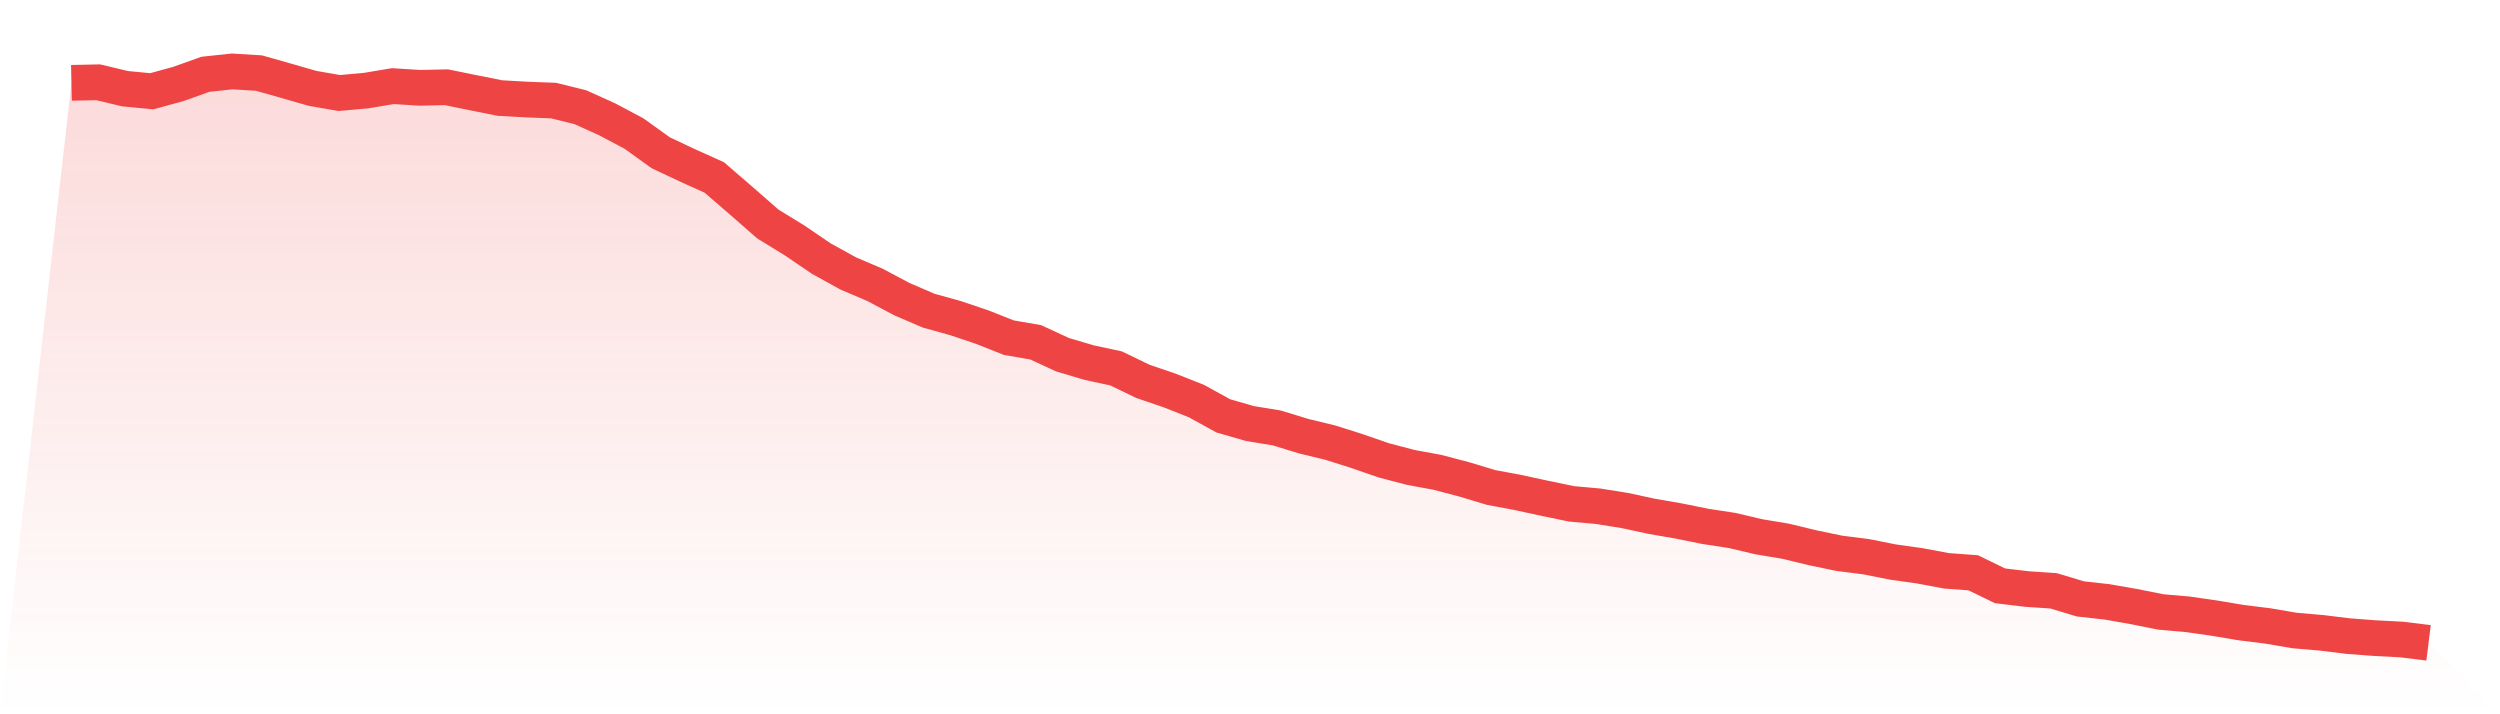
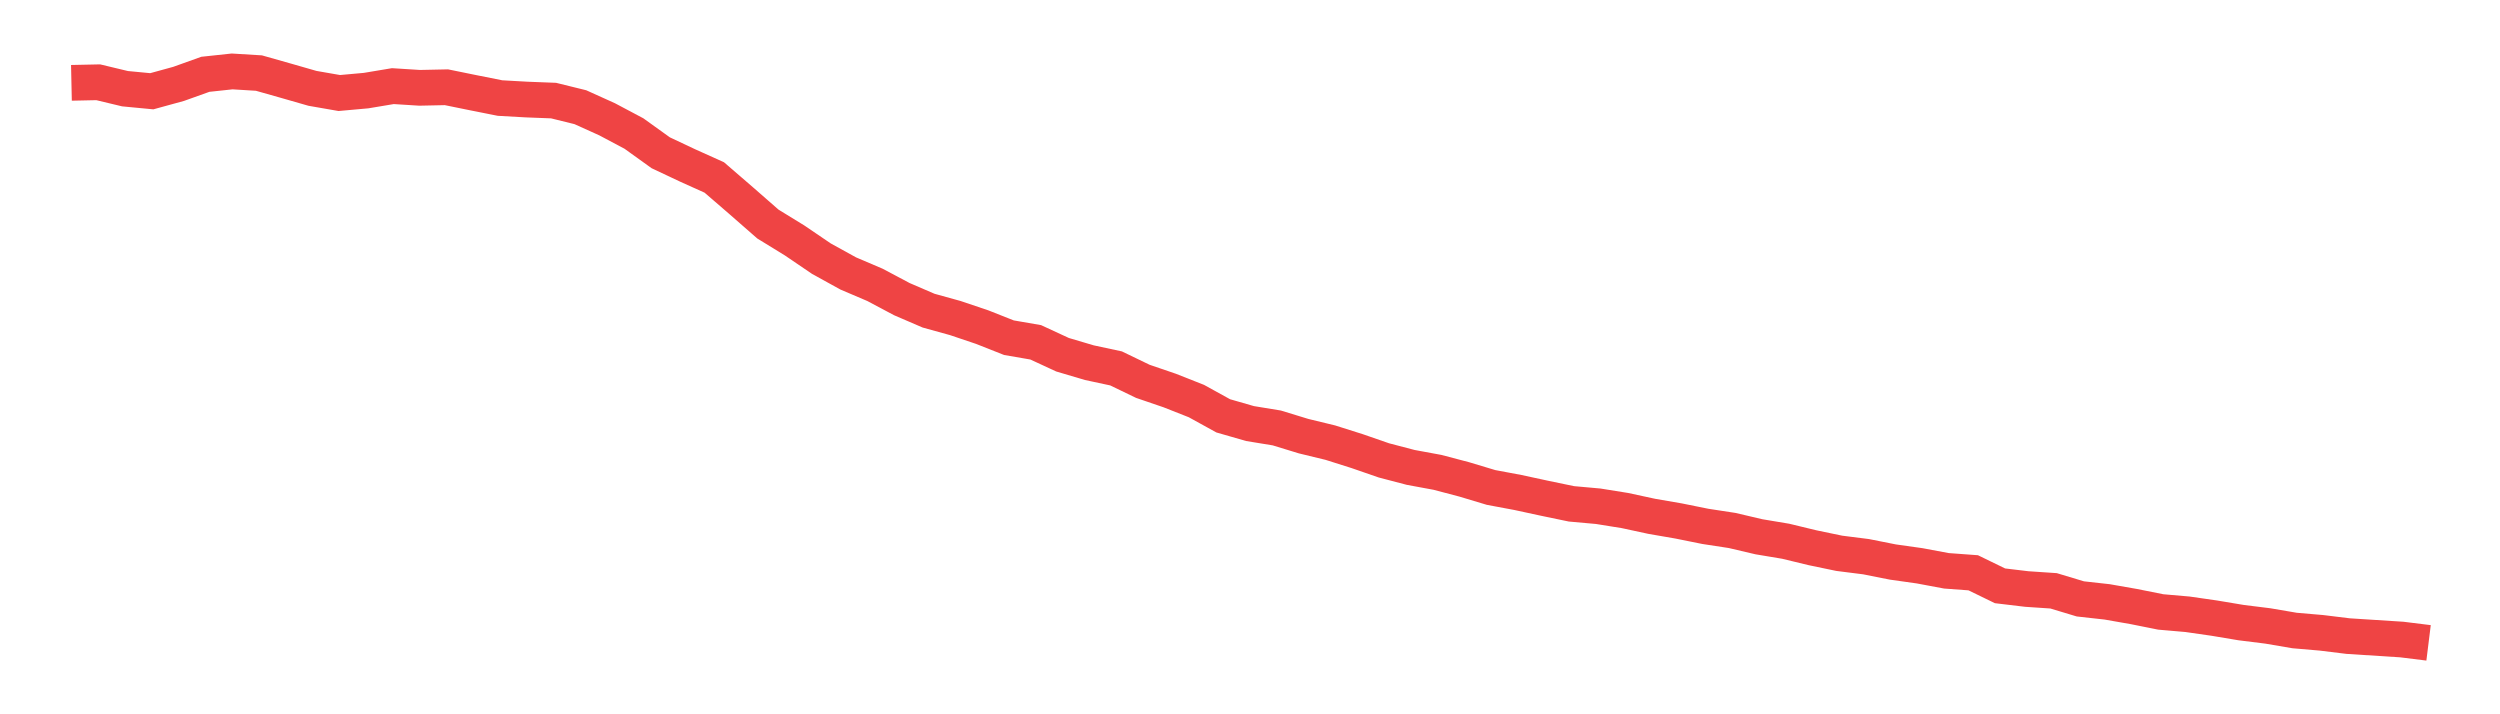
<svg xmlns="http://www.w3.org/2000/svg" viewBox="0 0 140 40">
  <defs>
    <linearGradient id="gradient" x1="0" x2="0" y1="0" y2="1">
      <stop offset="0%" stop-color="#ef4444" stop-opacity="0.2" />
      <stop offset="100%" stop-color="#ef4444" stop-opacity="0" />
    </linearGradient>
  </defs>
-   <path d="M4,4.639 L4,4.639 L5.5,4.607 L7,4.967 L8.5,5.11 L10,4.698 L11.5,4.161 L13,4 L14.5,4.092 L16,4.517 L17.5,4.948 L19,5.209 L20.5,5.074 L22,4.823 L23.5,4.918 L25,4.886 L26.5,5.192 L28,5.491 L29.5,5.575 L31,5.633 L32.5,6.003 L34,6.681 L35.5,7.477 L37,8.555 L38.5,9.262 L40,9.938 L41.5,11.233 L43,12.545 L44.5,13.467 L46,14.486 L47.5,15.313 L49,15.953 L50.5,16.75 L52,17.396 L53.5,17.812 L55,18.318 L56.5,18.911 L58,19.17 L59.5,19.864 L61,20.309 L62.5,20.631 L64,21.355 L65.5,21.868 L67,22.46 L68.5,23.287 L70,23.719 L71.5,23.965 L73,24.424 L74.5,24.788 L76,25.263 L77.5,25.782 L79,26.175 L80.5,26.452 L82,26.847 L83.5,27.298 L85,27.579 L86.5,27.903 L88,28.215 L89.5,28.35 L91,28.591 L92.5,28.915 L94,29.174 L95.5,29.477 L97,29.707 L98.5,30.059 L100,30.31 L101.5,30.673 L103,30.985 L104.5,31.175 L106,31.473 L107.5,31.685 L109,31.966 L110.5,32.076 L112,32.806 L113.5,32.985 L115,33.086 L116.5,33.538 L118,33.705 L119.5,33.968 L121,34.269 L122.5,34.399 L124,34.615 L125.5,34.866 L127,35.053 L128.5,35.309 L130,35.438 L131.5,35.622 L133,35.735 L134.5,35.814 L136,36 L140,40 L0,40 z" fill="url(#gradient)" />
-   <path d="M4,4.639 L4,4.639 L5.5,4.607 L7,4.967 L8.5,5.11 L10,4.698 L11.5,4.161 L13,4 L14.5,4.092 L16,4.517 L17.5,4.948 L19,5.209 L20.5,5.074 L22,4.823 L23.5,4.918 L25,4.886 L26.5,5.192 L28,5.491 L29.5,5.575 L31,5.633 L32.5,6.003 L34,6.681 L35.5,7.477 L37,8.555 L38.5,9.262 L40,9.938 L41.5,11.233 L43,12.545 L44.5,13.467 L46,14.486 L47.5,15.313 L49,15.953 L50.5,16.75 L52,17.396 L53.5,17.812 L55,18.318 L56.5,18.911 L58,19.17 L59.5,19.864 L61,20.309 L62.5,20.631 L64,21.355 L65.5,21.868 L67,22.46 L68.5,23.287 L70,23.719 L71.5,23.965 L73,24.424 L74.5,24.788 L76,25.263 L77.5,25.782 L79,26.175 L80.5,26.452 L82,26.847 L83.5,27.298 L85,27.579 L86.5,27.903 L88,28.215 L89.5,28.35 L91,28.591 L92.5,28.915 L94,29.174 L95.5,29.477 L97,29.707 L98.5,30.059 L100,30.31 L101.5,30.673 L103,30.985 L104.5,31.175 L106,31.473 L107.5,31.685 L109,31.966 L110.5,32.076 L112,32.806 L113.5,32.985 L115,33.086 L116.5,33.538 L118,33.705 L119.5,33.968 L121,34.269 L122.5,34.399 L124,34.615 L125.5,34.866 L127,35.053 L128.5,35.309 L130,35.438 L131.5,35.622 L133,35.735 L134.5,35.814 L136,36" fill="none" stroke="#ef4444" stroke-width="2" />
+   <path d="M4,4.639 L4,4.639 L5.5,4.607 L7,4.967 L8.5,5.11 L10,4.698 L11.5,4.161 L13,4 L14.5,4.092 L16,4.517 L17.5,4.948 L19,5.209 L20.5,5.074 L22,4.823 L23.5,4.918 L25,4.886 L26.5,5.192 L28,5.491 L29.5,5.575 L31,5.633 L32.5,6.003 L34,6.681 L35.5,7.477 L37,8.555 L38.5,9.262 L40,9.938 L41.5,11.233 L43,12.545 L44.5,13.467 L46,14.486 L47.5,15.313 L49,15.953 L50.5,16.75 L52,17.396 L53.5,17.812 L55,18.318 L56.5,18.911 L58,19.17 L59.5,19.864 L61,20.309 L62.5,20.631 L64,21.355 L65.5,21.868 L67,22.46 L68.5,23.287 L70,23.719 L71.5,23.965 L73,24.424 L74.5,24.788 L76,25.263 L77.5,25.782 L79,26.175 L80.5,26.452 L82,26.847 L83.5,27.298 L85,27.579 L86.5,27.903 L88,28.215 L89.5,28.35 L91,28.591 L92.5,28.915 L94,29.174 L95.5,29.477 L97,29.707 L98.5,30.059 L100,30.31 L101.5,30.673 L103,30.985 L104.5,31.175 L106,31.473 L107.5,31.685 L109,31.966 L110.5,32.076 L112,32.806 L113.5,32.985 L115,33.086 L116.5,33.538 L118,33.705 L119.5,33.968 L121,34.269 L122.5,34.399 L124,34.615 L125.5,34.866 L127,35.053 L128.5,35.309 L130,35.438 L131.5,35.622 L134.5,35.814 L136,36" fill="none" stroke="#ef4444" stroke-width="2" />
</svg>